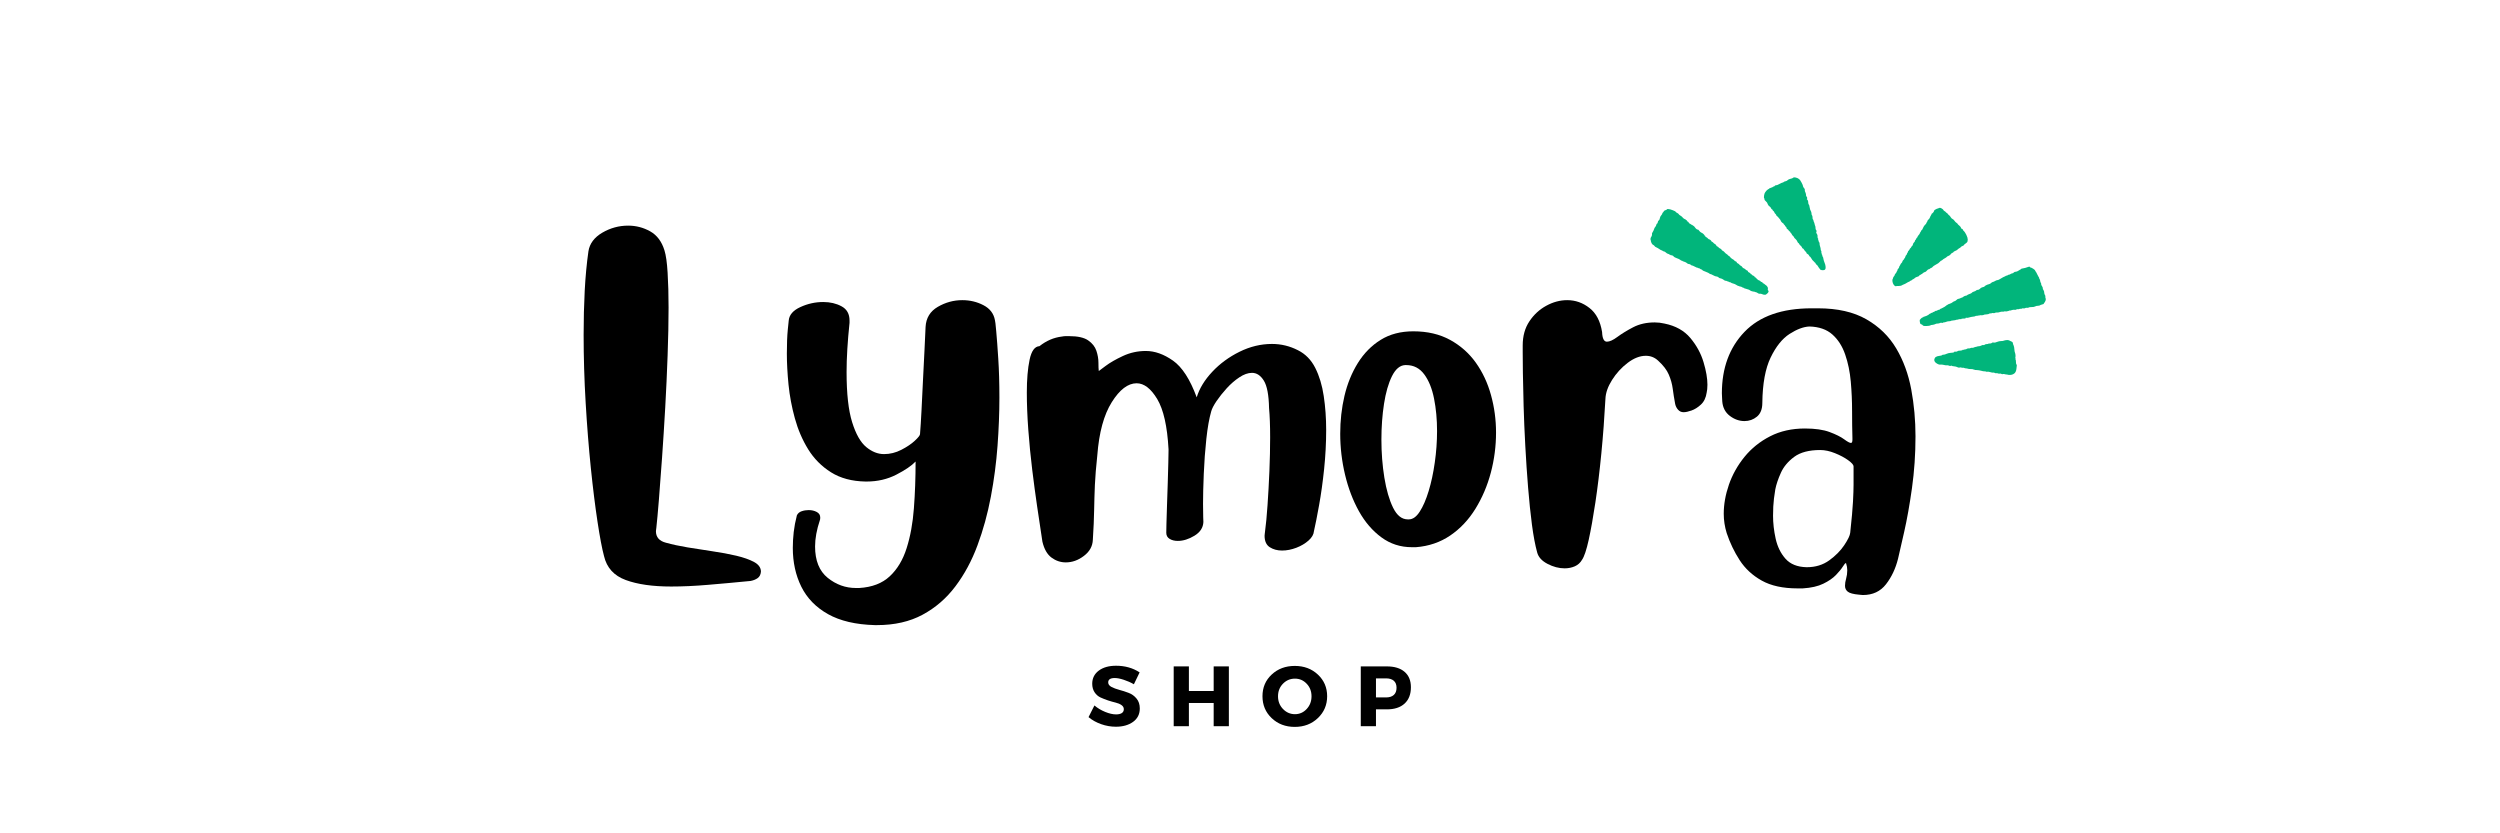
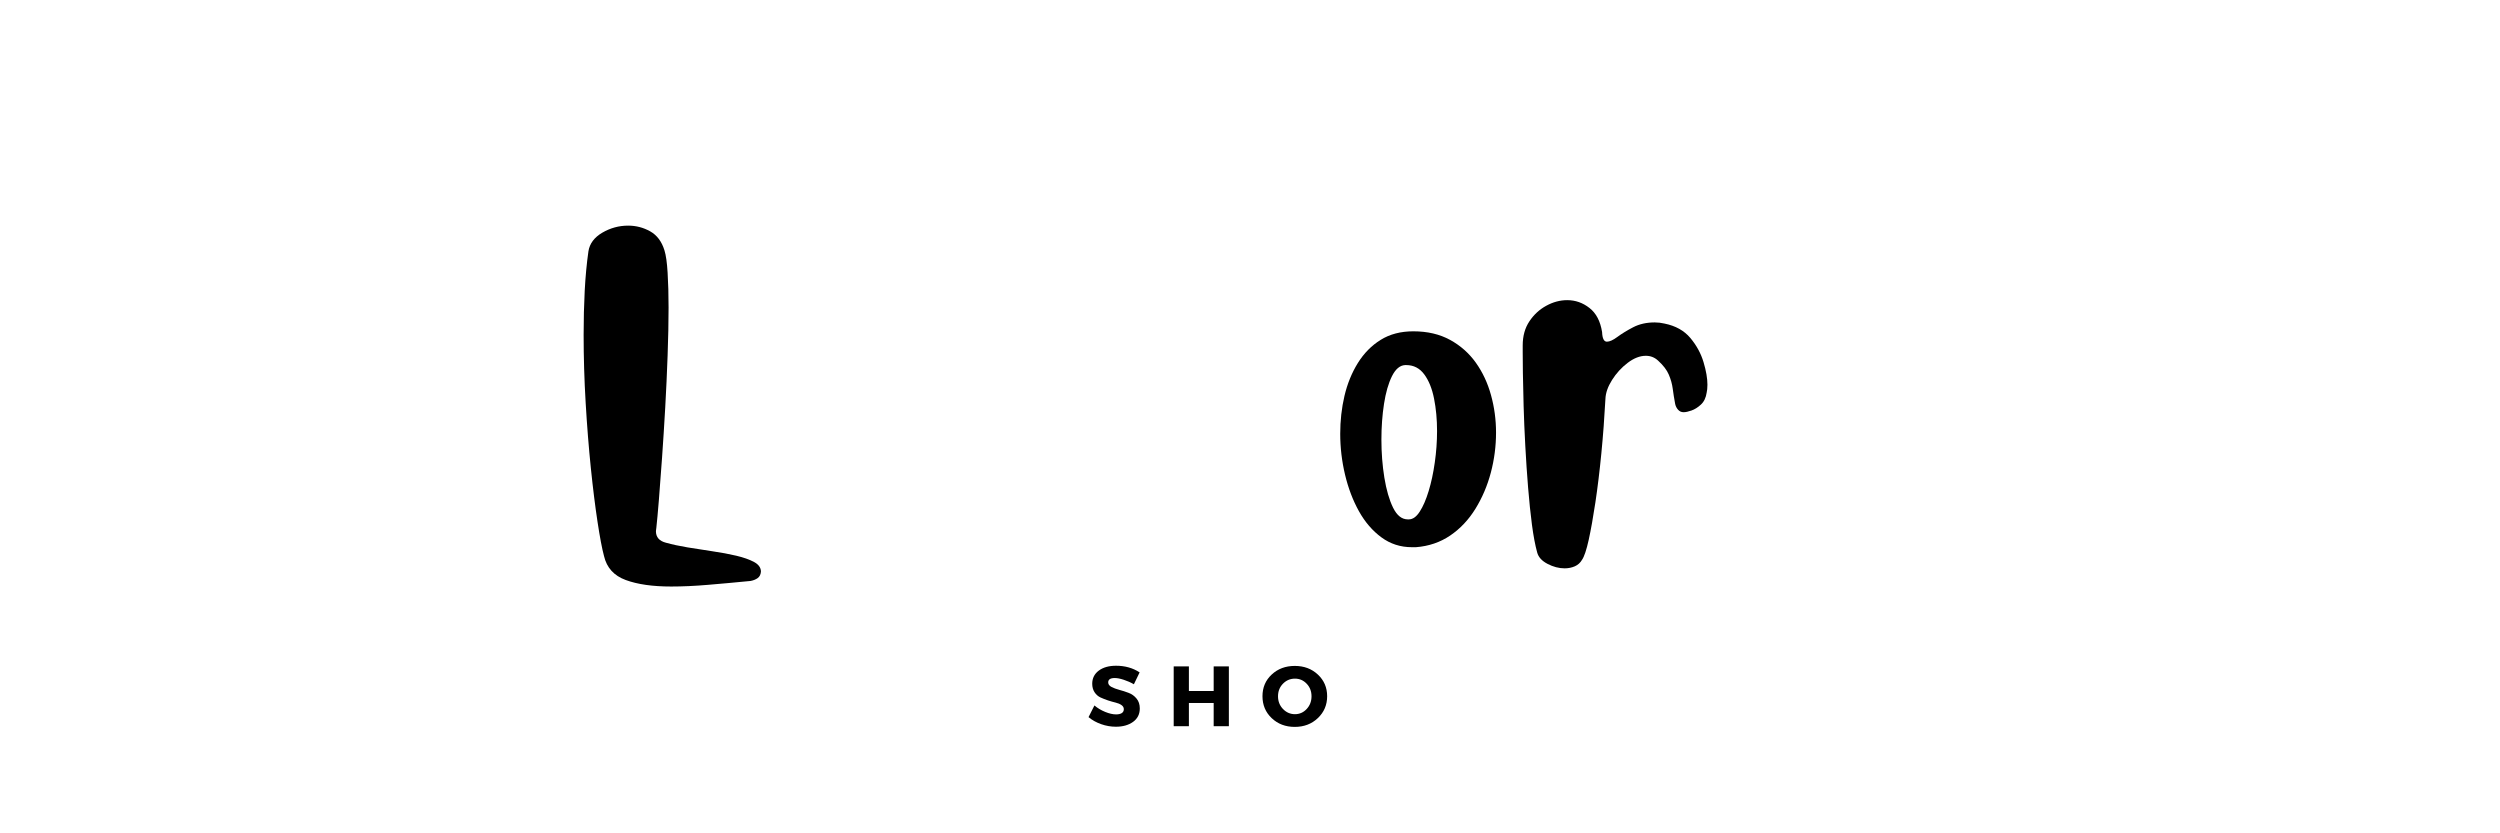
<svg xmlns="http://www.w3.org/2000/svg" version="1.0" preserveAspectRatio="xMidYMid meet" height="400" viewBox="0 0 900 300" zoomAndPan="magnify" width="1200">
  <defs>
    <g />
    <clipPath id="cd128f038b">
-       <path clip-rule="nonzero" d="M 594.148 63.805 L 736.648 63.805 L 736.648 135 L 594.148 135 Z M 594.148 63.805" />
-     </clipPath>
+       </clipPath>
  </defs>
  <g fill-opacity="1" fill="#000000">
    <g transform="translate(206.497, 171.086)">
      <g>
        <path d="M 32.719 -80.922 C 33.25 -79.234 33.625 -76.562 33.844 -72.906 C 34.07 -69.258 34.188 -65.078 34.188 -60.359 C 34.188 -55.109 34.07 -49.363 33.844 -43.125 C 33.625 -36.895 33.336 -30.641 32.984 -24.359 C 32.629 -18.086 32.25 -12.082 31.844 -6.344 C 31.445 -0.602 31.066 4.469 30.703 8.875 C 30.348 13.281 30.039 16.645 29.781 18.969 C 29.781 19.145 29.754 19.344 29.703 19.562 C 29.66 19.781 29.641 19.977 29.641 20.156 C 29.641 22.301 30.844 23.68 33.25 24.297 C 35.477 24.922 38.062 25.477 41 25.969 C 43.938 26.457 46.938 26.926 50 27.375 C 53.07 27.82 55.922 28.352 58.547 28.969 C 61.18 29.594 63.32 30.348 64.969 31.234 C 66.613 32.129 67.438 33.289 67.438 34.719 C 67.344 35.789 66.938 36.57 66.219 37.062 C 65.508 37.551 64.664 37.883 63.688 38.062 C 58.258 38.594 53.164 39.055 48.406 39.453 C 43.645 39.859 39.219 40.062 35.125 40.062 C 28.445 40.062 22.992 39.281 18.766 37.719 C 14.535 36.164 11.93 33.297 10.953 29.109 C 10.234 26.441 9.453 22.32 8.609 16.75 C 7.766 11.188 6.961 4.734 6.203 -2.609 C 5.453 -9.953 4.832 -17.758 4.344 -26.031 C 3.852 -34.312 3.609 -42.504 3.609 -50.609 C 3.609 -56.035 3.738 -61.305 4 -66.422 C 4.27 -71.547 4.719 -76.289 5.344 -80.656 C 5.789 -83.414 7.457 -85.641 10.344 -87.328 C 13.238 -89.016 16.332 -89.859 19.625 -89.859 C 22.477 -89.859 25.129 -89.172 27.578 -87.797 C 30.023 -86.422 31.738 -84.129 32.719 -80.922 Z M 32.719 -80.922" />
      </g>
    </g>
  </g>
  <g fill-opacity="1" fill="#000000">
    <g transform="translate(281.536, 171.086)">
      <g>
-         <path d="M 51.672 -53.406 C 51.848 -56.613 53.316 -59.02 56.078 -60.625 C 58.836 -62.227 61.773 -63.031 64.891 -63.031 C 67.648 -63.031 70.188 -62.426 72.5 -61.219 C 74.82 -60.02 76.203 -58.219 76.641 -55.812 C 76.734 -55.633 76.891 -54.301 77.109 -51.812 C 77.336 -49.32 77.582 -46.023 77.844 -41.922 C 78.113 -37.828 78.25 -33.156 78.25 -27.906 C 78.25 -22.477 78.023 -16.711 77.578 -10.609 C 77.129 -4.516 76.328 1.598 75.172 7.734 C 74.016 13.879 72.41 19.711 70.359 25.234 C 68.316 30.754 65.672 35.672 62.422 39.984 C 59.172 44.305 55.234 47.711 50.609 50.203 C 45.984 52.703 40.508 53.953 34.188 53.953 L 33.391 53.953 C 26.523 53.766 20.91 52.445 16.547 50 C 12.191 47.551 8.988 44.258 6.938 40.125 C 4.895 35.988 3.875 31.336 3.875 26.172 C 3.875 24.305 3.984 22.395 4.203 20.438 C 4.43 18.477 4.812 16.473 5.344 14.422 C 5.695 13.711 6.273 13.223 7.078 12.953 C 7.879 12.68 8.723 12.547 9.609 12.547 C 10.68 12.547 11.641 12.77 12.484 13.219 C 13.328 13.664 13.75 14.332 13.75 15.219 C 13.75 15.664 13.707 15.977 13.625 16.156 C 12.469 19.625 11.891 22.785 11.891 25.641 C 11.891 30.711 13.398 34.473 16.422 36.922 C 19.453 39.367 22.836 40.594 26.578 40.594 L 27.781 40.594 C 32.406 40.32 36.07 38.914 38.781 36.375 C 41.5 33.844 43.523 30.461 44.859 26.234 C 46.203 22.004 47.07 17.219 47.469 11.875 C 47.875 6.539 48.078 0.938 48.078 -4.938 C 46.648 -3.426 44.332 -1.848 41.125 -0.203 C 37.926 1.441 34.363 2.266 30.438 2.266 L 30.047 2.266 C 25.148 2.18 21.008 1.07 17.625 -1.062 C 14.238 -3.195 11.5 -5.957 9.406 -9.344 C 7.32 -12.727 5.723 -16.445 4.609 -20.5 C 3.492 -24.551 2.734 -28.598 2.328 -32.641 C 1.93 -36.691 1.734 -40.41 1.734 -43.797 C 1.734 -47.266 1.844 -50.113 2.062 -52.344 C 2.289 -54.57 2.406 -55.688 2.406 -55.688 C 2.582 -57.727 3.984 -59.348 6.609 -60.547 C 9.234 -61.754 11.973 -62.359 14.828 -62.359 C 17.316 -62.359 19.516 -61.844 21.422 -60.812 C 23.336 -59.789 24.297 -58.082 24.297 -55.688 L 24.297 -54.875 C 23.941 -51.5 23.676 -48.344 23.5 -45.406 C 23.32 -42.469 23.234 -39.707 23.234 -37.125 C 23.234 -29.375 23.898 -23.363 25.234 -19.094 C 26.566 -14.82 28.258 -11.836 30.312 -10.141 C 32.363 -8.453 34.5 -7.609 36.719 -7.609 C 38.852 -7.609 40.922 -8.117 42.922 -9.141 C 44.93 -10.172 46.555 -11.266 47.797 -12.422 C 49.047 -13.578 49.672 -14.379 49.672 -14.828 C 49.848 -16.961 50.023 -19.766 50.203 -23.234 C 50.379 -26.703 50.555 -30.328 50.734 -34.109 C 50.922 -37.898 51.102 -41.531 51.281 -45 C 51.457 -48.469 51.586 -51.27 51.672 -53.406 Z M 51.672 -53.406" />
-       </g>
+         </g>
    </g>
  </g>
  <g fill-opacity="1" fill="#000000">
    <g transform="translate(366.188, 171.086)">
      <g>
-         <path d="M 106.828 20.156 C 106.734 21.32 106.086 22.438 104.891 23.5 C 103.691 24.57 102.223 25.441 100.484 26.109 C 98.742 26.773 97.031 27.109 95.344 27.109 C 93.645 27.109 92.172 26.707 90.922 25.906 C 89.68 25.102 89.062 23.723 89.062 21.766 C 89.062 21.586 89.082 21.363 89.125 21.094 C 89.176 20.832 89.203 20.613 89.203 20.438 C 89.555 17.852 89.863 14.625 90.125 10.75 C 90.395 6.875 90.617 2.801 90.797 -1.469 C 90.973 -5.738 91.062 -9.789 91.062 -13.625 C 91.062 -17.895 90.93 -21.41 90.672 -24.172 C 90.578 -28.891 89.953 -32.18 88.797 -34.047 C 87.641 -35.922 86.219 -36.859 84.531 -36.859 C 83.102 -36.859 81.586 -36.32 79.984 -35.25 C 78.379 -34.188 76.863 -32.875 75.438 -31.312 C 74.02 -29.75 72.797 -28.211 71.766 -26.703 C 70.742 -25.191 70.102 -23.945 69.844 -22.969 C 69.125 -20.477 68.539 -17.18 68.094 -13.078 C 67.656 -8.984 67.348 -4.801 67.172 -0.531 C 67.078 1.688 67.008 3.688 66.969 5.469 C 66.926 7.25 66.906 8.852 66.906 10.281 C 66.906 12.414 66.926 14.039 66.969 15.156 C 67.008 16.27 67.031 16.828 67.031 16.828 C 66.945 18.867 65.879 20.516 63.828 21.766 C 61.773 23.016 59.77 23.641 57.812 23.641 C 56.656 23.641 55.676 23.395 54.875 22.906 C 54.07 22.414 53.672 21.68 53.672 20.703 C 53.672 20.336 53.691 19.242 53.734 17.422 C 53.785 15.598 53.852 13.375 53.938 10.75 C 54.031 8.125 54.117 5.453 54.203 2.734 C 54.297 0.023 54.363 -2.375 54.406 -4.469 C 54.457 -6.562 54.484 -8.008 54.484 -8.812 L 54.484 -9.344 C 54.035 -17.625 52.676 -23.656 50.406 -27.438 C 48.133 -31.219 45.664 -33.109 43 -33.109 C 39.883 -33.109 36.898 -30.836 34.047 -26.297 C 31.203 -21.766 29.469 -15.398 28.844 -7.203 C 28.395 -3.023 28.102 0.551 27.969 3.531 C 27.844 6.52 27.754 9.504 27.703 12.484 C 27.66 15.461 27.504 19.047 27.234 23.234 C 27.148 25.547 26.082 27.477 24.031 29.031 C 21.988 30.594 19.812 31.375 17.5 31.375 C 15.625 31.375 13.906 30.797 12.344 29.641 C 10.789 28.484 9.703 26.57 9.078 23.906 C 9.078 23.906 8.898 22.723 8.547 20.359 C 8.191 18.004 7.723 14.867 7.141 10.953 C 6.566 7.035 5.988 2.719 5.406 -2 C 4.832 -6.719 4.363 -11.504 4 -16.359 C 3.645 -21.211 3.469 -25.688 3.469 -29.781 C 3.469 -34.5 3.801 -38.438 4.469 -41.594 C 5.133 -44.75 6.316 -46.375 8.016 -46.469 C 9.254 -47.445 10.539 -48.223 11.875 -48.797 C 13.219 -49.379 14.645 -49.758 16.156 -49.938 C 16.602 -50.031 17.047 -50.078 17.484 -50.078 C 17.93 -50.078 18.332 -50.078 18.688 -50.078 C 21.812 -50.078 24.109 -49.562 25.578 -48.531 C 27.047 -47.508 28.023 -46.266 28.516 -44.797 C 29.004 -43.328 29.25 -41.898 29.25 -40.516 C 29.25 -39.141 29.289 -38.141 29.375 -37.516 C 29.375 -37.516 30.176 -38.113 31.781 -39.312 C 33.383 -40.52 35.473 -41.723 38.047 -42.922 C 40.629 -44.129 43.391 -44.734 46.328 -44.734 C 49.535 -44.734 52.785 -43.578 56.078 -41.266 C 59.379 -38.953 62.227 -34.547 64.625 -28.047 C 65.602 -31.242 67.473 -34.312 70.234 -37.25 C 72.992 -40.188 76.266 -42.586 80.047 -44.453 C 83.836 -46.328 87.734 -47.266 91.734 -47.266 C 95.023 -47.266 98.141 -46.508 101.078 -45 C 103.754 -43.664 105.828 -41.551 107.297 -38.656 C 108.766 -35.758 109.785 -32.375 110.359 -28.5 C 110.941 -24.633 111.234 -20.566 111.234 -16.297 C 111.234 -11.66 110.988 -6.984 110.5 -2.266 C 110.008 2.453 109.406 6.789 108.688 10.75 C 107.977 14.707 107.359 17.844 106.828 20.156 Z M 106.828 20.156" />
-       </g>
+         </g>
    </g>
  </g>
  <g fill-opacity="1" fill="#000000">
    <g transform="translate(480.214, 171.086)">
      <g>
        <path d="M 28.578 -51.812 C 33.648 -51.812 38.055 -50.785 41.797 -48.734 C 45.535 -46.691 48.629 -43.957 51.078 -40.531 C 53.523 -37.102 55.348 -33.207 56.547 -28.844 C 57.754 -24.477 58.359 -19.984 58.359 -15.359 C 58.359 -10.461 57.734 -5.656 56.484 -0.938 C 55.234 3.781 53.383 8.117 50.938 12.078 C 48.488 16.047 45.461 19.254 41.859 21.703 C 38.254 24.148 34.141 25.551 29.516 25.906 L 28.047 25.906 C 23.953 25.906 20.301 24.723 17.094 22.359 C 13.883 20.004 11.188 16.867 9 12.953 C 6.82 9.035 5.156 4.648 4 -0.203 C 2.844 -5.055 2.266 -9.973 2.266 -14.953 C 2.266 -19.672 2.773 -24.211 3.797 -28.578 C 4.828 -32.941 6.43 -36.879 8.609 -40.391 C 10.797 -43.91 13.535 -46.691 16.828 -48.734 C 20.117 -50.785 24.035 -51.812 28.578 -51.812 Z M 26.969 15.891 C 28.395 15.891 29.707 14.953 30.906 13.078 C 32.113 11.211 33.18 8.742 34.109 5.672 C 35.047 2.598 35.781 -0.828 36.312 -4.609 C 36.852 -8.391 37.125 -12.148 37.125 -15.891 C 37.125 -20.078 36.766 -23.973 36.047 -27.578 C 35.336 -31.18 34.16 -34.094 32.516 -36.312 C 30.867 -38.539 28.707 -39.656 26.031 -39.656 L 25.641 -39.656 C 23.766 -39.57 22.18 -38.238 20.891 -35.656 C 19.609 -33.07 18.656 -29.754 18.031 -25.703 C 17.406 -21.648 17.094 -17.352 17.094 -12.812 C 17.094 -8.094 17.445 -3.531 18.156 0.875 C 18.875 5.281 19.922 8.883 21.297 11.688 C 22.68 14.488 24.441 15.891 26.578 15.891 Z M 26.969 15.891" />
      </g>
    </g>
  </g>
  <g fill-opacity="1" fill="#000000">
    <g transform="translate(543.502, 171.086)">
      <g>
        <path d="M 62.5 -22.703 C 61.781 -22.703 61.156 -22.988 60.625 -23.562 C 60.094 -24.145 59.738 -24.836 59.562 -25.641 C 59.195 -27.598 58.906 -29.422 58.688 -31.109 C 58.469 -32.805 58 -34.5 57.281 -36.188 C 56.57 -37.875 55.281 -39.566 53.406 -41.266 C 52.164 -42.422 50.695 -43 49 -43 C 46.863 -43 44.68 -42.148 42.453 -40.453 C 40.234 -38.766 38.363 -36.719 36.844 -34.312 C 35.332 -31.914 34.535 -29.645 34.453 -27.5 C 34.098 -20.832 33.609 -14.289 32.984 -7.875 C 32.359 -1.469 31.645 4.406 30.844 9.75 C 30.039 15.094 29.238 19.586 28.438 23.234 C 27.633 26.879 26.832 29.281 26.031 30.438 C 25.414 31.508 24.551 32.289 23.438 32.781 C 22.32 33.27 21.098 33.516 19.766 33.516 C 17.711 33.516 15.66 32.977 13.609 31.906 C 11.566 30.844 10.32 29.469 9.875 27.781 C 9.164 25.195 8.539 21.879 8 17.828 C 7.469 13.773 7.004 9.301 6.609 4.406 C 6.211 -0.488 5.879 -5.453 5.609 -10.484 C 5.336 -15.516 5.133 -20.32 5 -24.906 C 4.875 -29.488 4.785 -33.492 4.734 -36.922 C 4.691 -40.348 4.672 -42.816 4.672 -44.328 L 4.672 -46.734 C 4.672 -50.117 5.473 -53.008 7.078 -55.406 C 8.68 -57.812 10.707 -59.68 13.156 -61.016 C 15.602 -62.359 18.117 -63.031 20.703 -63.031 C 23.641 -63.031 26.305 -62.094 28.703 -60.219 C 31.109 -58.352 32.625 -55.461 33.25 -51.547 C 33.344 -49.234 33.922 -48.078 34.984 -48.078 C 35.961 -48.078 37.227 -48.656 38.781 -49.812 C 40.344 -50.969 42.234 -52.125 44.453 -53.281 C 46.68 -54.438 49.266 -55.016 52.203 -55.016 C 53.367 -55.016 54.531 -54.879 55.688 -54.609 C 59.688 -53.805 62.801 -52.07 65.031 -49.406 C 67.258 -46.738 68.836 -43.844 69.766 -40.719 C 70.703 -37.602 71.172 -34.891 71.172 -32.578 C 71.172 -31.953 71.145 -31.414 71.094 -30.969 C 71.051 -30.531 70.988 -30.133 70.906 -29.781 C 70.633 -27.906 69.941 -26.457 68.828 -25.438 C 67.723 -24.414 66.586 -23.703 65.422 -23.297 C 64.266 -22.898 63.379 -22.703 62.766 -22.703 Z M 62.5 -22.703" />
      </g>
    </g>
  </g>
  <g fill-opacity="1" fill="#000000">
    <g transform="translate(616.672, 171.086)">
      <g>
-         <path d="M 52.609 43 C 50.566 42.82 49.207 42.461 48.531 41.922 C 47.863 41.391 47.531 40.68 47.531 39.797 C 47.531 38.992 47.664 38.125 47.938 37.188 C 48.207 36.25 48.344 35.25 48.344 34.188 C 48.344 33.383 48.207 32.582 47.938 31.781 C 47.938 31.688 47.91 31.641 47.859 31.641 C 47.816 31.641 47.797 31.641 47.797 31.641 C 47.617 31.641 47.266 32.062 46.734 32.906 C 46.203 33.758 45.379 34.766 44.266 35.922 C 43.148 37.078 41.633 38.117 39.719 39.047 C 37.812 39.984 35.344 40.547 32.312 40.734 L 30.438 40.734 C 25.188 40.734 20.891 39.797 17.547 37.922 C 14.211 36.055 11.566 33.609 9.609 30.578 C 7.648 27.547 6.094 24.297 4.938 20.828 C 4.227 18.516 3.875 16.203 3.875 13.891 C 3.875 10.504 4.492 7.008 5.734 3.406 C 6.984 -0.195 8.852 -3.535 11.344 -6.609 C 13.844 -9.68 16.914 -12.148 20.562 -14.016 C 24.207 -15.891 28.391 -16.828 33.109 -16.828 C 36.766 -16.828 39.727 -16.398 42 -15.547 C 44.27 -14.703 46.004 -13.836 47.203 -12.953 C 48.398 -12.066 49.223 -11.625 49.672 -11.625 C 50.023 -11.625 50.203 -12.02 50.203 -12.812 L 50.203 -13.359 C 50.117 -16.297 50.078 -19.539 50.078 -23.094 C 50.078 -26.656 49.922 -30.191 49.609 -33.703 C 49.297 -37.223 48.625 -40.473 47.594 -43.453 C 46.57 -46.441 45.035 -48.848 42.984 -50.672 C 40.941 -52.492 38.188 -53.453 34.719 -53.547 C 32.582 -53.453 30.203 -52.562 27.578 -50.875 C 24.953 -49.188 22.68 -46.359 20.766 -42.391 C 18.848 -38.43 17.848 -32.977 17.766 -26.031 C 17.766 -23.812 17.117 -22.164 15.828 -21.094 C 14.535 -20.031 13.039 -19.5 11.344 -19.5 C 9.477 -19.5 7.723 -20.117 6.078 -21.359 C 4.43 -22.609 3.52 -24.348 3.344 -26.578 C 3.344 -27.016 3.316 -27.5 3.266 -28.031 C 3.223 -28.57 3.203 -29.066 3.203 -29.516 C 3.203 -38.586 5.914 -45.953 11.344 -51.609 C 16.781 -57.266 24.836 -60.094 35.516 -60.094 L 37.797 -60.094 C 44.828 -60.094 50.633 -58.773 55.219 -56.141 C 59.801 -53.516 63.383 -50.02 65.969 -45.656 C 68.551 -41.301 70.352 -36.383 71.375 -30.906 C 72.395 -25.438 72.906 -19.805 72.906 -14.016 C 72.906 -7.609 72.484 -1.398 71.641 4.609 C 70.797 10.617 69.859 15.891 68.828 20.422 C 67.805 24.961 67.07 28.172 66.625 30.047 C 65.738 33.609 64.289 36.676 62.281 39.25 C 60.281 41.832 57.504 43.125 53.953 43.125 C 53.766 43.125 53.535 43.102 53.266 43.062 C 53.004 43.02 52.785 43 52.609 43 Z M 33.656 33.109 L 33.781 33.109 C 36.895 33.109 39.586 32.285 41.859 30.641 C 44.129 28.992 45.93 27.172 47.266 25.172 C 48.598 23.172 49.312 21.68 49.406 20.703 C 49.938 15.805 50.27 12.066 50.406 9.484 C 50.539 6.898 50.609 4.895 50.609 3.469 L 50.609 -3.203 C 50.609 -3.734 49.961 -4.469 48.672 -5.406 C 47.379 -6.344 45.797 -7.188 43.922 -7.938 C 42.055 -8.695 40.281 -9.078 38.594 -9.078 C 34.582 -9.078 31.461 -8.254 29.234 -6.609 C 27.016 -4.961 25.414 -3.047 24.438 -0.859 C 23.457 1.316 22.789 3.297 22.438 5.078 C 22.344 5.516 22.18 6.625 21.953 8.406 C 21.734 10.188 21.625 12.238 21.625 14.562 C 21.625 17.227 21.938 19.984 22.562 22.828 C 23.188 25.68 24.363 28.086 26.094 30.047 C 27.832 32.004 30.352 33.023 33.656 33.109 Z M 33.656 33.109" />
-       </g>
+         </g>
    </g>
  </g>
  <g clip-path="url(#cd128f038b)">
    <path fill-rule="nonzero" fill-opacity="1" d="M 645.844 63.859 C 645.688 63.859 645.535 63.961 645.43 64.062 C 645.328 64.168 645.02 64.27 644.555 64.375 C 644.09 64.477 643.777 64.633 643.57 64.84 C 643.367 65.047 643.105 65.199 642.797 65.25 C 642.488 65.305 642.281 65.406 642.23 65.457 C 642.176 65.562 642.023 65.613 641.766 65.715 C 641.508 65.77 641.094 65.922 640.578 66.234 C 640.059 66.543 639.648 66.699 639.387 66.699 C 639.129 66.699 638.977 66.75 638.922 66.906 C 638.871 67.059 638.719 67.109 638.562 67.109 C 638.406 67.164 638.305 67.215 638.254 67.266 C 638.199 67.371 638.047 67.422 637.734 67.523 C 637.426 67.629 637.168 67.73 637.066 67.781 C 636.91 67.836 636.805 67.938 636.805 67.988 C 636.805 68.039 636.754 68.094 636.602 68.094 C 636.445 68.094 636.395 68.195 636.395 68.246 C 636.34 68.352 636.289 68.352 636.238 68.352 C 636.188 68.352 635.98 68.559 635.617 69.023 C 635.258 69.488 635.102 69.953 635.051 70.469 C 635 70.984 635 71.293 635.102 71.348 C 635.207 71.449 635.207 71.551 635.207 71.758 C 635.207 71.965 635.359 72.172 635.672 72.43 C 635.98 72.688 636.238 73 636.34 73.41 C 636.496 73.824 636.703 74.082 637.012 74.289 C 637.324 74.496 637.477 74.703 637.582 74.961 C 637.684 75.219 637.789 75.324 637.941 75.375 C 638.098 75.426 638.148 75.531 638.148 75.633 C 638.199 75.789 638.254 75.891 638.406 75.941 C 638.562 75.996 638.664 76.199 638.77 76.461 C 638.871 76.719 639.027 76.926 639.184 77.027 C 639.336 77.184 639.441 77.285 639.441 77.441 C 639.441 77.594 639.594 77.699 639.75 77.801 C 639.906 77.906 640.059 78.059 640.164 78.215 C 640.266 78.371 640.422 78.578 640.629 78.781 C 640.836 78.988 640.988 79.195 641.043 79.402 C 641.094 79.609 641.246 79.816 641.453 80.023 C 641.66 80.23 641.816 80.332 641.918 80.383 C 642.023 80.438 642.074 80.488 642.125 80.641 C 642.176 80.797 642.23 80.848 642.332 80.902 C 642.438 80.953 642.539 81.105 642.641 81.312 C 642.746 81.52 642.848 81.625 642.953 81.676 C 643.055 81.727 643.105 81.832 643.16 82.09 C 643.211 82.348 643.312 82.449 643.469 82.5 C 643.625 82.555 643.777 82.707 643.883 82.914 C 644.035 83.121 644.141 83.277 644.297 83.328 C 644.449 83.379 644.5 83.484 644.5 83.586 C 644.5 83.688 644.656 83.844 644.812 84 C 644.965 84.152 645.07 84.258 645.07 84.414 C 645.07 84.516 645.227 84.672 645.484 84.93 C 645.742 85.188 645.895 85.344 645.895 85.496 C 645.895 85.602 646.051 85.754 646.359 86.012 C 646.672 86.273 646.879 86.582 647.031 86.941 C 647.188 87.305 647.344 87.512 647.445 87.512 C 647.547 87.512 647.652 87.668 647.703 87.82 C 647.754 87.977 647.961 88.234 648.219 88.441 C 648.477 88.648 648.633 88.855 648.684 89.008 C 648.738 89.164 648.789 89.266 648.891 89.371 C 648.996 89.473 649.047 89.473 649.098 89.473 C 649.148 89.473 649.305 89.629 649.562 90.043 C 649.82 90.453 649.977 90.609 650.078 90.609 C 650.184 90.609 650.234 90.715 650.285 90.973 C 650.391 91.18 650.441 91.332 650.543 91.332 C 650.598 91.332 650.75 91.438 650.957 91.59 C 651.113 91.746 651.266 91.953 651.32 92.109 C 651.371 92.262 651.473 92.367 651.578 92.367 C 651.68 92.418 651.836 92.625 652.094 93.039 C 652.352 93.504 652.559 93.762 652.715 93.863 C 652.867 93.969 652.973 94.121 653.125 94.277 C 653.23 94.434 653.332 94.535 653.383 94.535 C 653.488 94.535 653.539 94.637 653.645 94.898 C 653.746 95.102 653.848 95.258 654.004 95.309 C 654.16 95.363 654.312 95.621 654.574 96.031 C 654.832 96.445 654.984 96.703 655.039 96.703 C 655.09 96.703 655.191 96.809 655.242 96.961 C 655.297 97.016 655.297 97.117 655.348 97.168 C 655.398 97.168 655.398 97.117 655.449 97.117 C 655.504 97.066 655.555 97.117 655.605 97.168 C 655.656 97.219 655.863 97.273 656.172 97.273 C 656.484 97.273 656.742 97.219 656.844 97.168 C 656.949 97.117 657.051 96.961 657.156 96.809 C 657.207 96.652 657.258 96.344 657.207 95.93 C 657.156 95.465 657.051 95.051 656.844 94.586 C 656.637 94.121 656.535 93.656 656.434 93.242 C 656.379 92.832 656.328 92.574 656.227 92.52 C 656.172 92.469 656.07 92.262 656.02 91.953 C 655.969 91.645 655.914 91.539 655.863 91.539 C 655.812 91.539 655.812 91.539 655.762 91.539 C 655.762 91.488 655.812 91.438 655.812 91.383 C 655.863 91.281 655.812 91.23 655.762 91.18 C 655.707 91.125 655.656 90.973 655.707 90.766 C 655.707 90.559 655.707 90.352 655.605 90.25 C 655.504 90.145 655.449 89.988 655.449 89.73 C 655.449 89.527 655.398 89.164 655.242 88.75 C 655.09 88.336 655.039 87.977 655.039 87.719 C 655.039 87.562 655.039 87.461 655.039 87.305 C 654.984 87.305 654.984 87.305 654.934 87.305 C 654.883 87.305 654.777 87.098 654.676 86.684 C 654.52 86.273 654.469 86.012 654.52 85.961 C 654.52 85.91 654.574 85.859 654.574 85.859 C 654.574 85.859 654.52 85.859 654.52 85.859 C 654.469 85.859 654.418 85.809 654.367 85.652 C 654.312 85.496 654.312 85.289 654.312 85.031 C 654.367 84.773 654.262 84.516 654.109 84.258 C 653.953 84.051 653.848 83.844 653.848 83.742 C 653.848 83.586 653.848 83.535 653.902 83.484 C 653.953 83.43 653.953 83.328 653.953 83.121 C 653.902 82.965 653.848 82.812 653.746 82.707 C 653.645 82.656 653.59 82.449 653.59 82.09 C 653.59 81.727 653.539 81.469 653.438 81.262 C 653.332 81.055 653.281 80.848 653.281 80.695 C 653.281 80.59 653.281 80.488 653.281 80.438 C 653.281 80.438 653.23 80.438 653.18 80.438 C 653.18 80.438 653.125 80.438 653.125 80.438 C 653.125 80.383 653.125 80.281 653.125 80.23 C 653.125 80.074 653.074 79.973 653.023 79.918 C 652.973 79.816 652.867 79.66 652.867 79.453 C 652.816 79.195 652.766 79.043 652.66 78.988 C 652.559 78.887 652.508 78.68 652.508 78.371 C 652.508 78.215 652.508 78.008 652.508 77.852 C 652.508 77.852 652.453 77.852 652.402 77.852 C 652.402 77.852 652.352 77.852 652.352 77.852 C 652.352 77.801 652.352 77.801 652.402 77.75 C 652.453 77.648 652.402 77.594 652.301 77.492 C 652.195 77.387 652.145 77.184 652.145 76.82 C 652.094 76.461 652.043 76.148 651.887 75.941 C 651.73 75.734 651.578 75.324 651.473 74.652 C 651.371 73.98 651.266 73.672 651.215 73.672 C 651.164 73.672 651.113 73.617 651.062 73.465 C 651.008 73.309 650.957 73.102 650.957 72.844 C 650.957 72.535 650.906 72.328 650.801 72.121 C 650.699 71.914 650.598 71.812 650.543 71.812 C 650.543 71.812 650.492 71.812 650.441 71.812 C 650.492 71.707 650.543 71.656 650.543 71.605 C 650.598 71.449 650.598 71.242 650.543 71.035 C 650.441 70.828 650.391 70.727 650.285 70.676 C 650.184 70.676 650.184 70.52 650.184 70.211 C 650.184 69.898 650.078 69.641 649.977 69.332 C 649.82 69.023 649.719 68.766 649.719 68.453 C 649.719 68.301 649.719 68.145 649.719 67.988 C 649.719 67.988 649.668 67.988 649.613 67.988 C 649.613 67.988 649.562 67.988 649.562 67.988 C 649.562 67.938 649.562 67.887 649.562 67.887 C 649.562 67.781 649.512 67.68 649.355 67.574 C 649.203 67.473 649.148 67.266 649.098 67.059 C 649.098 66.801 648.891 66.387 648.582 65.77 C 648.273 65.148 647.961 64.684 647.602 64.426 C 647.238 64.168 646.93 64.012 646.617 63.961 C 646.207 63.859 646 63.805 645.844 63.859 Z M 697.129 75.219 C 696.562 75.477 696.301 75.684 696.25 75.941 C 696.199 76.148 696.098 76.406 695.836 76.613 C 695.633 76.82 695.477 76.977 695.426 76.977 C 695.371 76.977 695.371 76.977 695.32 76.977 C 695.32 77.027 695.32 77.078 695.371 77.078 C 695.426 77.129 695.371 77.234 695.27 77.285 C 695.168 77.336 695.113 77.441 695.168 77.492 C 695.168 77.543 695.168 77.594 695.062 77.648 C 695.012 77.699 694.906 77.906 694.805 78.215 C 694.703 78.523 694.496 78.836 694.238 79.043 C 693.977 79.301 693.824 79.508 693.824 79.66 C 693.824 79.816 693.773 79.918 693.719 79.918 C 693.668 79.918 693.617 80.023 693.512 80.281 C 693.461 80.539 693.254 80.746 692.996 80.953 C 692.738 81.211 692.531 81.52 692.324 81.984 C 692.172 82.449 691.965 82.762 691.809 82.863 C 691.652 82.965 691.551 83.07 691.551 83.172 C 691.551 83.277 691.5 83.43 691.344 83.586 C 691.188 83.742 691.137 83.895 691.137 84 C 691.137 84.102 690.984 84.309 690.723 84.617 C 690.465 84.93 690.312 85.082 690.312 85.238 C 690.312 85.395 690.262 85.445 690.156 85.496 C 690.055 85.547 689.949 85.703 689.797 86.012 C 689.641 86.324 689.59 86.477 689.484 86.477 C 689.383 86.531 689.383 86.582 689.383 86.738 C 689.383 86.891 689.277 87.047 689.07 87.254 C 688.867 87.406 688.711 87.668 688.66 87.977 C 688.605 88.285 688.504 88.441 688.402 88.492 C 688.297 88.543 688.195 88.699 688.039 88.957 C 687.883 89.215 687.832 89.371 687.73 89.371 C 687.625 89.371 687.574 89.473 687.523 89.629 C 687.473 89.785 687.316 90.043 687.109 90.25 C 686.902 90.453 686.801 90.609 686.852 90.66 C 686.902 90.715 686.852 90.816 686.746 90.918 C 686.645 91.023 686.543 91.18 686.488 91.438 C 686.438 91.645 686.336 91.797 686.23 91.848 C 686.129 91.902 686.023 92.109 685.922 92.418 C 685.816 92.727 685.766 92.883 685.715 92.883 C 685.664 92.883 685.613 92.934 685.559 93.09 C 685.508 93.242 685.406 93.449 685.148 93.656 C 684.941 93.863 684.836 94.07 684.836 94.227 C 684.836 94.379 684.734 94.484 684.527 94.691 C 684.32 94.898 684.219 95.051 684.164 95.207 C 684.113 95.363 684.062 95.465 683.961 95.621 C 683.805 95.723 683.754 95.879 683.699 96.137 C 683.648 96.344 683.547 96.602 683.34 96.754 C 683.133 96.961 683.082 97.117 683.082 97.219 C 683.082 97.273 683.082 97.375 683.082 97.426 C 683.082 97.426 683.031 97.426 683.031 97.426 C 682.977 97.426 682.926 97.531 682.824 97.789 C 682.77 97.996 682.617 98.254 682.41 98.461 C 682.203 98.668 682.102 98.926 682.047 99.078 C 681.996 99.285 681.996 99.34 681.945 99.34 C 681.895 99.34 681.789 99.492 681.637 99.75 C 681.48 100.008 681.43 100.164 681.43 100.32 C 681.48 100.422 681.43 100.473 681.324 100.527 C 681.273 100.527 681.223 100.785 681.273 101.25 C 681.324 101.715 681.48 102.129 681.688 102.438 C 681.945 102.746 682.102 102.953 682.254 103.004 C 682.41 103.055 682.512 103.055 682.668 103.004 C 682.824 102.953 683.133 102.953 683.598 102.953 C 684.062 102.953 684.422 102.852 684.629 102.746 C 684.836 102.594 685.094 102.488 685.352 102.387 C 685.664 102.281 685.973 102.129 686.387 101.867 C 686.801 101.609 687.059 101.457 687.16 101.457 C 687.266 101.457 687.367 101.402 687.523 101.25 C 687.676 101.094 687.832 101.043 687.988 100.992 C 688.141 100.938 688.246 100.887 688.246 100.836 C 688.246 100.785 688.402 100.68 688.711 100.527 C 689.02 100.371 689.227 100.215 689.383 100.062 C 689.535 99.906 689.797 99.75 690.207 99.648 C 690.621 99.543 690.879 99.391 690.93 99.234 C 690.984 99.078 691.137 98.977 691.344 98.926 C 691.551 98.875 691.602 98.82 691.602 98.77 C 691.602 98.719 691.602 98.719 691.602 98.719 C 691.652 98.719 691.707 98.719 691.707 98.719 C 691.758 98.719 691.965 98.613 692.223 98.355 C 692.48 98.098 692.738 97.996 692.945 97.945 C 693.203 97.891 693.461 97.738 693.719 97.375 C 694.031 97.066 694.184 96.91 694.289 96.961 C 694.391 97.016 694.547 96.91 694.805 96.703 C 695.062 96.496 695.219 96.395 695.371 96.395 C 695.477 96.395 695.578 96.289 695.734 96.086 C 695.891 95.879 696.25 95.621 696.922 95.258 C 697.594 94.949 698.059 94.586 698.316 94.277 C 698.574 93.969 698.781 93.812 698.883 93.812 C 698.988 93.812 699.145 93.707 699.297 93.555 C 699.453 93.398 699.711 93.191 700.125 92.984 C 700.539 92.777 700.797 92.574 700.848 92.469 C 700.898 92.367 701.105 92.262 701.469 92.109 C 701.828 91.953 702.086 91.797 702.242 91.539 C 702.398 91.281 702.602 91.125 702.863 91.023 C 703.121 90.918 703.273 90.816 703.273 90.715 C 703.273 90.609 703.531 90.508 703.945 90.301 C 704.359 90.145 704.617 89.988 704.773 89.785 C 704.926 89.629 705.133 89.473 705.34 89.371 C 705.547 89.266 705.754 89.113 705.91 88.957 C 706.062 88.75 706.219 88.648 706.527 88.543 C 706.84 88.441 706.992 88.336 707.043 88.184 C 707.098 88.027 707.305 87.871 707.613 87.668 C 707.922 87.461 708.129 87.254 708.234 87.098 C 708.285 86.941 708.387 86.684 708.387 86.219 C 708.387 85.809 708.234 85.238 707.871 84.516 C 707.508 83.793 707.199 83.379 707.043 83.223 C 706.84 83.07 706.684 82.914 706.633 82.707 C 706.578 82.5 706.477 82.398 706.375 82.398 C 706.27 82.398 706.168 82.348 706.113 82.297 C 706.012 82.191 705.961 82.09 705.91 81.883 C 705.855 81.727 705.648 81.469 705.34 81.211 C 704.98 80.953 704.824 80.746 704.773 80.641 C 704.719 80.539 704.617 80.383 704.359 80.23 C 704.102 80.074 703.844 79.816 703.637 79.508 C 703.43 79.195 703.172 78.938 702.914 78.836 C 702.656 78.73 702.398 78.473 702.242 78.164 C 702.086 77.852 701.879 77.648 701.672 77.492 C 701.469 77.336 701.363 77.234 701.262 77.078 C 701.156 76.922 701.055 76.77 700.848 76.664 C 700.641 76.562 700.484 76.406 700.434 76.305 C 700.383 76.199 700.227 76.098 700.02 75.996 C 699.812 75.891 699.66 75.734 699.609 75.582 C 699.555 75.426 699.348 75.27 699.039 75.066 C 698.73 74.859 698.473 74.805 698.316 74.805 C 698.059 74.91 697.695 75.012 697.129 75.219 Z M 600.035 75.426 C 600.035 75.477 599.879 75.582 599.52 75.684 C 599.156 75.789 599 75.941 598.949 76.098 C 598.898 76.254 598.797 76.355 598.641 76.512 C 598.484 76.613 598.434 76.719 598.434 76.871 C 598.434 77.027 598.277 77.234 598.02 77.543 C 597.762 77.852 597.605 78.164 597.555 78.523 C 597.504 78.887 597.402 79.145 597.141 79.352 C 596.938 79.559 596.832 79.711 596.832 79.867 C 596.832 79.918 596.832 80.023 596.832 80.074 C 596.781 80.074 596.781 80.074 596.73 80.074 C 596.73 80.074 596.676 80.074 596.676 80.074 C 596.73 80.125 596.73 80.125 596.73 80.176 C 596.781 80.23 596.781 80.281 596.832 80.281 C 596.73 80.332 596.625 80.383 596.574 80.438 C 596.418 80.539 596.316 80.695 596.266 80.953 C 596.211 81.211 596.109 81.469 595.902 81.676 C 595.695 81.883 595.543 82.191 595.438 82.555 C 595.336 82.914 595.18 83.227 594.973 83.535 C 594.766 83.844 594.664 84.051 594.715 84.207 C 594.766 84.359 594.715 84.617 594.664 84.824 C 594.559 85.031 594.508 85.238 594.406 85.344 C 594.301 85.445 594.25 85.602 594.199 85.859 C 594.148 86.117 594.148 86.273 594.199 86.273 C 594.25 86.273 594.301 86.426 594.301 86.738 C 594.352 86.996 594.457 87.305 594.613 87.613 C 594.816 87.926 594.973 88.133 595.18 88.184 C 595.387 88.285 595.543 88.391 595.645 88.598 C 595.801 88.801 596.008 88.957 596.316 89.062 C 596.625 89.215 596.938 89.371 597.297 89.629 C 597.66 89.887 597.918 90.043 598.125 90.094 C 598.332 90.145 598.484 90.25 598.535 90.301 C 598.59 90.402 598.797 90.453 599 90.508 C 599.262 90.559 599.465 90.66 599.727 90.918 C 599.984 91.18 600.242 91.332 600.5 91.383 C 600.758 91.438 600.914 91.539 600.965 91.59 C 601.016 91.645 601.117 91.746 601.273 91.746 C 601.43 91.797 601.48 91.797 601.48 91.848 C 601.48 91.902 601.48 91.902 601.48 91.953 C 601.531 91.953 601.582 91.902 601.582 91.902 C 601.637 91.848 601.789 91.902 601.996 91.953 C 602.203 92.004 602.359 92.16 602.566 92.367 C 602.719 92.574 603.082 92.727 603.598 92.934 C 604.113 93.09 604.477 93.297 604.734 93.449 C 604.992 93.605 605.148 93.707 605.148 93.762 C 605.148 93.812 605.148 93.812 605.148 93.812 C 605.199 93.812 605.301 93.812 605.355 93.812 C 605.508 93.812 605.562 93.863 605.613 93.914 C 605.664 93.969 605.871 94.121 606.336 94.227 C 606.801 94.379 607.109 94.535 607.316 94.742 C 607.523 94.949 607.73 95.051 607.988 95.051 C 608.246 95.051 608.453 95.156 608.66 95.309 C 608.812 95.516 608.969 95.566 609.125 95.566 C 609.277 95.566 609.59 95.723 610.105 95.98 C 610.621 96.238 610.934 96.395 611.035 96.395 C 611.137 96.344 611.242 96.395 611.398 96.496 C 611.551 96.602 611.656 96.652 611.809 96.652 C 611.863 96.652 611.965 96.652 612.016 96.652 C 612.016 96.703 612.016 96.703 612.016 96.754 C 612.016 96.809 612.121 96.859 612.379 96.961 C 612.637 97.016 612.793 97.117 612.895 97.273 C 612.996 97.426 613.41 97.582 614.082 97.84 C 614.754 98.098 615.168 98.305 615.375 98.461 C 615.527 98.668 615.684 98.719 615.785 98.668 C 615.84 98.668 616.199 98.77 616.715 99.078 C 617.234 99.391 617.699 99.543 618.008 99.543 C 618.316 99.598 618.523 99.699 618.68 99.855 C 618.832 100.062 619.039 100.164 619.402 100.215 C 619.762 100.27 620.074 100.422 620.434 100.68 C 620.746 100.938 621.004 101.094 621.262 101.094 C 621.469 101.094 621.676 101.145 621.727 101.199 C 621.777 101.301 621.879 101.301 621.984 101.301 C 622.035 101.301 622.086 101.301 622.141 101.301 C 622.141 101.352 622.141 101.352 622.141 101.352 C 622.141 101.352 622.141 101.402 622.141 101.457 C 622.191 101.457 622.242 101.402 622.242 101.402 C 622.344 101.402 622.398 101.402 622.5 101.508 C 622.551 101.559 622.656 101.609 622.809 101.609 C 622.965 101.609 623.07 101.664 623.172 101.766 C 623.273 101.867 623.535 101.973 623.945 102.074 C 624.359 102.18 624.723 102.332 625.031 102.539 C 625.34 102.746 625.598 102.902 625.859 102.953 C 626.117 103.004 626.27 103.055 626.27 103.109 C 626.27 103.16 626.27 103.16 626.27 103.16 C 626.375 103.16 626.477 103.16 626.527 103.16 C 626.684 103.16 626.891 103.211 627.098 103.367 C 627.305 103.52 627.406 103.574 627.457 103.52 C 627.512 103.469 627.562 103.52 627.664 103.625 C 627.77 103.727 628.129 103.883 628.801 104.039 C 629.473 104.191 629.938 104.398 630.145 104.605 C 630.352 104.762 630.504 104.863 630.559 104.812 C 630.609 104.762 630.711 104.812 630.816 104.863 C 630.918 104.969 631.074 104.969 631.281 104.969 C 631.488 104.969 631.59 105.02 631.641 105.02 C 631.695 105.07 631.797 105.121 632.055 105.176 C 632.312 105.227 632.57 105.328 632.828 105.535 C 633.086 105.742 633.348 105.793 633.551 105.742 C 633.812 105.691 634.07 105.793 634.379 105.898 C 634.688 106.051 634.945 106.105 635.207 106.105 C 635.465 106.105 635.617 106.105 635.723 106.051 C 635.824 106 635.98 105.898 636.188 105.691 C 636.395 105.484 636.547 105.328 636.602 105.176 C 636.652 105.02 636.703 104.914 636.703 104.812 C 636.703 104.762 636.703 104.711 636.703 104.656 C 636.652 104.656 636.652 104.656 636.602 104.656 C 636.547 104.656 636.496 104.605 636.445 104.449 C 636.395 104.297 636.395 104.141 636.445 103.934 C 636.496 103.727 636.445 103.469 636.238 103.211 C 636.082 102.953 635.93 102.797 635.824 102.746 C 635.723 102.695 635.617 102.594 635.41 102.438 C 635.258 102.281 635.051 102.129 634.844 102.023 C 634.637 101.973 634.535 101.867 634.535 101.816 C 634.535 101.766 634.48 101.664 634.43 101.609 C 634.328 101.559 634.277 101.508 634.121 101.508 C 633.965 101.457 633.863 101.402 633.758 101.25 C 633.656 101.094 633.551 100.992 633.348 100.992 C 633.191 100.938 633.086 100.887 632.934 100.785 C 632.828 100.629 632.727 100.578 632.676 100.578 C 632.621 100.578 632.52 100.473 632.363 100.27 C 632.211 100.062 632.105 99.906 631.898 99.855 C 631.797 99.805 631.746 99.75 631.641 99.75 C 631.641 99.699 631.641 99.699 631.695 99.699 C 631.746 99.648 631.641 99.543 631.434 99.391 C 631.23 99.234 631.074 99.184 631.023 99.184 C 630.969 99.184 630.867 99.133 630.766 98.977 C 630.66 98.82 630.559 98.719 630.402 98.719 C 630.246 98.719 630.195 98.613 630.195 98.512 C 630.195 98.41 630.039 98.254 629.781 98.148 C 629.574 98.047 629.371 97.945 629.316 97.84 C 629.266 97.738 629.215 97.633 629.215 97.633 C 629.215 97.582 629.266 97.582 629.266 97.531 C 629.164 97.48 629.008 97.426 628.906 97.375 C 628.699 97.273 628.492 97.117 628.336 96.961 C 628.18 96.809 627.977 96.652 627.77 96.602 C 627.562 96.551 627.355 96.395 627.25 96.188 C 627.148 95.98 626.941 95.773 626.684 95.672 C 626.477 95.566 626.27 95.414 626.168 95.258 C 626.062 95.102 625.91 94.949 625.652 94.844 C 625.395 94.742 625.289 94.637 625.238 94.484 C 625.188 94.328 625.133 94.277 625.031 94.172 C 624.93 94.07 624.824 94.07 624.773 94.07 C 624.668 94.121 624.566 94.02 624.41 93.812 C 624.258 93.605 624.051 93.449 623.738 93.297 C 623.48 93.141 623.172 92.934 622.914 92.625 C 622.656 92.262 622.449 92.109 622.293 92.055 C 622.141 92.004 622.035 91.953 622.035 91.848 C 621.984 91.746 621.879 91.645 621.621 91.488 C 621.363 91.332 621.156 91.18 620.898 90.867 C 620.641 90.559 620.434 90.402 620.227 90.301 C 620.02 90.25 619.867 90.094 619.762 89.887 C 619.66 89.68 619.504 89.578 619.246 89.473 C 618.988 89.371 618.832 89.215 618.68 89.062 C 618.523 88.855 618.422 88.75 618.266 88.75 C 618.109 88.699 617.957 88.598 617.852 88.336 C 617.75 88.078 617.543 87.926 617.336 87.82 C 617.129 87.719 616.922 87.562 616.82 87.406 C 616.715 87.254 616.508 87.098 616.355 87.047 C 616.199 86.996 616.098 86.891 616.098 86.84 C 616.098 86.738 615.941 86.582 615.785 86.426 C 615.578 86.273 615.426 86.168 615.32 86.168 C 615.219 86.168 615.012 86.066 614.805 85.809 C 614.598 85.602 614.445 85.445 614.391 85.445 C 614.289 85.445 614.184 85.395 614.031 85.238 C 613.875 85.082 613.824 84.98 613.824 84.93 C 613.824 84.879 613.824 84.879 613.875 84.824 C 613.824 84.824 613.773 84.824 613.719 84.824 C 613.668 84.824 613.617 84.824 613.566 84.824 C 613.566 84.773 613.566 84.773 613.617 84.723 C 613.617 84.672 613.516 84.516 613.309 84.309 C 613.102 84.051 612.793 83.895 612.48 83.742 C 612.172 83.586 611.914 83.379 611.707 83.07 C 611.5 82.762 611.344 82.656 611.293 82.656 C 611.242 82.707 611.086 82.656 610.879 82.555 C 610.672 82.449 610.469 82.242 610.207 81.883 C 609.949 81.52 609.797 81.367 609.742 81.367 C 609.691 81.367 609.539 81.262 609.332 81.105 C 609.176 80.953 609.02 80.848 608.969 80.902 C 608.918 80.902 608.867 80.902 608.762 80.797 C 608.711 80.695 608.555 80.59 608.348 80.539 C 608.195 80.438 608.039 80.332 607.938 80.125 C 607.832 79.918 607.68 79.766 607.523 79.711 C 607.418 79.66 607.316 79.609 607.266 79.609 C 607.266 79.559 607.266 79.559 607.316 79.508 C 607.316 79.453 607.316 79.453 607.367 79.402 C 607.316 79.352 607.215 79.352 607.16 79.301 C 607.008 79.246 606.953 79.195 606.953 79.145 C 606.953 79.094 606.801 78.988 606.543 78.887 C 606.285 78.781 606.027 78.629 605.82 78.371 C 605.664 78.113 605.355 77.852 604.992 77.648 C 604.633 77.441 604.426 77.285 604.371 77.129 C 604.32 76.977 604.113 76.871 603.805 76.664 C 603.441 76.512 603.289 76.355 603.238 76.254 C 603.238 76.148 602.875 75.941 602.203 75.684 C 601.531 75.426 601.016 75.27 600.707 75.27 C 600.551 75.27 600.344 75.27 600.188 75.27 C 600.035 75.375 600.035 75.426 600.035 75.426 Z M 729.871 96.188 C 729.305 96.395 728.789 96.551 728.324 96.602 C 727.859 96.652 727.602 96.754 727.547 96.859 C 727.496 96.961 727.395 97.016 727.289 97.066 C 727.188 97.117 727.031 97.168 726.93 97.273 C 726.824 97.375 726.617 97.48 726.309 97.633 C 726 97.789 725.742 97.84 725.535 97.84 C 725.328 97.84 725.121 97.945 724.965 98.098 C 724.812 98.305 724.605 98.41 724.398 98.41 C 724.191 98.461 723.984 98.512 723.777 98.668 C 723.57 98.82 723.418 98.875 723.262 98.875 C 723.105 98.875 723.004 98.926 722.848 99.027 C 722.695 99.133 722.59 99.234 722.332 99.234 C 722.125 99.285 721.969 99.34 721.969 99.391 C 721.969 99.441 721.816 99.492 721.559 99.598 C 721.301 99.699 720.887 99.906 720.316 100.27 C 719.75 100.629 719.336 100.836 719.078 100.836 C 718.82 100.836 718.562 100.992 718.25 101.145 C 717.941 101.352 717.684 101.457 717.426 101.508 C 717.168 101.559 716.961 101.715 716.754 101.922 C 716.547 102.129 716.289 102.23 715.93 102.332 C 715.566 102.438 715.203 102.539 714.895 102.746 C 714.586 102.953 714.379 103.055 714.379 103.16 C 714.379 103.262 714.172 103.262 713.809 103.367 C 713.449 103.469 713.086 103.625 712.828 103.934 C 712.52 104.246 712.262 104.348 712.004 104.348 C 711.746 104.348 711.59 104.398 711.434 104.555 C 711.281 104.711 711.02 104.863 710.609 104.969 C 710.195 105.07 709.988 105.227 709.887 105.379 C 709.781 105.535 709.473 105.691 709.008 105.844 C 708.543 106 708.234 106.156 708.18 106.258 C 708.078 106.363 707.922 106.465 707.613 106.465 C 707.305 106.516 707.043 106.672 706.734 106.879 C 706.426 107.137 706.219 107.238 706.168 107.188 C 706.113 107.137 706.012 107.188 705.855 107.293 C 705.703 107.395 705.496 107.5 705.133 107.551 C 704.773 107.602 704.516 107.758 704.309 108.016 C 704.051 108.273 703.844 108.375 703.637 108.43 C 703.43 108.48 703.223 108.582 702.965 108.789 C 702.758 108.996 702.344 109.203 701.879 109.355 C 701.414 109.512 701.156 109.617 701.156 109.668 C 701.156 109.719 701.105 109.77 700.949 109.82 C 700.797 109.875 700.641 109.977 700.484 110.133 C 700.332 110.285 700.02 110.492 699.504 110.75 C 698.988 111.012 698.73 111.164 698.625 111.164 C 698.523 111.164 698.473 111.215 698.418 111.32 C 698.367 111.422 698.215 111.527 697.953 111.527 C 697.695 111.578 697.543 111.68 697.438 111.734 C 697.387 111.836 697.23 111.887 697.023 111.887 C 696.82 111.887 696.664 111.941 696.508 112.094 C 696.355 112.25 696.199 112.301 696.098 112.301 C 695.941 112.352 695.891 112.352 695.891 112.406 C 695.891 112.457 695.785 112.508 695.578 112.559 C 695.371 112.609 695.168 112.715 695.012 112.816 C 694.855 112.922 694.754 113.023 694.703 112.973 C 694.648 112.922 694.547 113.023 694.496 113.129 C 694.441 113.23 694.082 113.438 693.566 113.695 C 693.047 113.902 692.738 114.004 692.688 114.004 C 692.637 114.004 692.582 113.953 692.582 113.953 C 692.582 114.004 692.531 114.004 692.531 114.059 C 692.48 114.109 692.379 114.211 692.172 114.266 C 691.965 114.316 691.758 114.469 691.551 114.676 C 691.344 114.883 691.188 115.039 691.137 115.141 C 691.086 115.246 691.086 115.504 691.137 115.863 C 691.188 116.227 691.293 116.434 691.344 116.586 C 691.449 116.691 691.602 116.742 691.758 116.793 C 691.965 116.848 692.117 116.949 692.223 117.156 C 692.379 117.312 692.789 117.414 693.566 117.363 C 694.34 117.312 694.805 117.258 694.906 117.156 C 695.012 117.051 695.32 116.949 695.734 116.949 C 696.148 116.898 696.457 116.793 696.664 116.691 C 696.871 116.535 697.18 116.484 697.543 116.484 C 697.902 116.484 698.215 116.383 698.418 116.277 C 698.574 116.176 698.832 116.121 699.09 116.227 C 699.246 116.227 699.348 116.277 699.504 116.277 C 699.504 116.227 699.453 116.227 699.453 116.227 C 699.453 116.176 699.402 116.176 699.402 116.121 C 699.555 116.121 699.66 116.07 699.812 116.07 C 700.125 116.02 700.383 115.969 700.641 115.863 C 700.898 115.762 701.207 115.656 701.57 115.656 C 701.934 115.656 702.242 115.605 702.398 115.504 C 702.602 115.398 702.809 115.348 702.965 115.398 C 703.121 115.453 703.223 115.398 703.223 115.348 C 703.273 115.297 703.379 115.246 703.531 115.297 C 703.738 115.297 703.895 115.297 704.051 115.195 C 704.203 115.141 704.359 115.09 704.566 115.09 C 704.773 115.09 704.926 115.039 705.031 114.988 C 705.133 114.934 705.34 114.883 705.648 114.883 C 705.805 114.883 705.961 114.883 706.113 114.883 C 706.113 114.883 706.113 114.832 706.113 114.832 C 706.113 114.781 706.168 114.73 706.27 114.73 C 706.375 114.73 706.633 114.676 706.992 114.676 C 707.148 114.676 707.355 114.676 707.562 114.676 C 707.562 114.625 707.562 114.625 707.562 114.574 C 707.562 114.469 707.613 114.418 707.664 114.418 C 707.77 114.367 707.871 114.367 708.078 114.418 C 708.285 114.469 708.594 114.367 708.957 114.266 C 709.316 114.16 709.73 114.059 710.246 114.004 C 710.762 113.953 711.02 113.902 711.125 113.801 C 711.176 113.695 711.383 113.695 711.641 113.695 C 711.898 113.695 712.055 113.645 712.055 113.645 C 712.055 113.594 712.105 113.594 712.211 113.594 C 712.312 113.645 712.414 113.594 712.621 113.539 C 712.828 113.488 713.035 113.438 713.344 113.488 C 713.656 113.488 713.914 113.488 714.07 113.387 C 714.223 113.281 714.586 113.18 715.102 113.18 C 715.668 113.129 715.98 113.074 716.031 112.973 C 716.082 112.871 716.34 112.816 716.652 112.816 C 717.012 112.766 717.168 112.766 717.168 112.715 C 717.168 112.715 717.168 112.664 717.168 112.664 C 717.32 112.664 717.426 112.715 717.582 112.715 C 717.84 112.766 718.047 112.715 718.25 112.609 C 718.457 112.508 718.715 112.457 718.977 112.508 C 719.234 112.559 719.543 112.457 719.906 112.352 C 720.266 112.199 720.574 112.199 720.887 112.199 C 721.195 112.25 721.352 112.199 721.453 112.145 C 721.559 112.094 721.711 112.043 721.918 112.094 C 722.125 112.145 722.434 112.145 722.848 111.992 C 723.262 111.887 723.469 111.836 723.469 111.785 C 723.469 111.734 723.469 111.734 723.469 111.734 C 723.52 111.734 723.621 111.785 723.676 111.785 C 723.828 111.836 723.934 111.785 723.934 111.734 C 723.984 111.68 724.035 111.68 724.086 111.68 C 724.141 111.68 724.293 111.68 724.5 111.578 C 724.707 111.527 724.965 111.477 725.277 111.527 C 725.586 111.578 725.793 111.527 725.895 111.422 C 726 111.32 726.152 111.27 726.41 111.32 C 726.672 111.32 726.875 111.32 727.031 111.215 C 727.188 111.164 727.289 111.113 727.445 111.164 C 727.547 111.215 727.652 111.215 727.805 111.113 C 727.961 111.012 728.117 110.957 728.426 111.012 C 728.684 111.062 728.941 111.012 729.098 110.906 C 729.254 110.805 729.457 110.75 729.77 110.805 C 730.078 110.855 730.234 110.805 730.336 110.699 C 730.441 110.598 730.801 110.547 731.371 110.547 C 731.938 110.547 732.352 110.492 732.609 110.34 C 732.867 110.184 733.23 110.082 733.641 110.082 C 734.055 110.082 734.312 109.977 734.367 109.926 C 734.418 109.875 734.676 109.719 735.141 109.617 C 735.348 109.562 735.605 109.461 735.812 109.41 C 735.812 109.355 735.812 109.355 735.758 109.305 C 735.707 109.254 735.707 109.203 735.707 109.203 C 735.758 109.203 735.758 109.203 735.758 109.203 C 735.812 109.203 735.965 109.047 736.172 108.688 C 736.379 108.324 736.484 108.066 736.484 107.809 C 736.484 107.551 736.43 107.344 736.379 107.238 C 736.328 107.086 736.277 106.93 736.328 106.773 C 736.379 106.57 736.328 106.414 736.172 106.207 C 736.02 106 735.965 105.742 735.914 105.328 C 735.914 104.914 735.758 104.605 735.605 104.348 C 735.449 104.141 735.348 103.934 735.398 103.781 C 735.449 103.727 735.449 103.625 735.5 103.574 C 735.449 103.574 735.449 103.574 735.398 103.574 C 735.348 103.574 735.293 103.469 735.242 103.262 C 735.191 103.055 735.09 102.902 734.984 102.797 C 734.883 102.695 734.832 102.539 734.832 102.281 C 734.832 102.023 734.777 101.867 734.676 101.766 C 734.57 101.715 734.52 101.457 734.469 101.145 C 734.418 100.785 734.367 100.629 734.312 100.578 C 734.262 100.527 734.16 100.422 734.105 100.164 C 734.055 99.906 734.004 99.75 733.902 99.699 C 733.848 99.648 733.695 99.34 733.438 98.82 C 733.176 98.305 733.023 97.945 732.918 97.84 C 732.816 97.738 732.711 97.582 732.66 97.426 C 732.609 97.219 732.352 97.016 731.887 96.703 C 731.422 96.395 731.113 96.289 730.906 96.289 C 730.801 95.879 730.441 95.98 729.871 96.188 Z M 721.402 122.629 C 721.145 122.734 720.836 122.785 720.371 122.785 C 719.906 122.785 719.441 122.887 718.922 123.094 C 718.457 123.301 718.047 123.406 717.734 123.301 C 717.426 123.25 717.168 123.301 717.062 123.457 C 716.91 123.613 716.652 123.664 716.34 123.664 C 716.031 123.664 715.824 123.664 715.773 123.766 C 715.723 123.816 715.516 123.871 715.203 123.871 C 714.895 123.871 714.688 123.922 714.535 124.078 C 714.328 124.23 714.172 124.281 713.965 124.23 C 713.758 124.18 713.551 124.23 713.398 124.336 C 713.191 124.438 712.984 124.543 712.727 124.594 C 712.469 124.645 712.262 124.695 712.156 124.645 C 712.004 124.645 711.949 124.645 711.949 124.695 C 711.898 124.746 711.746 124.801 711.383 124.852 C 711.074 124.902 710.762 125.008 710.555 125.109 C 710.352 125.211 710.145 125.266 709.988 125.211 C 709.832 125.16 709.574 125.211 709.367 125.316 C 709.164 125.418 708.902 125.473 708.645 125.418 C 708.438 125.418 708.234 125.473 708.078 125.574 C 707.922 125.676 707.77 125.781 707.508 125.781 C 707.25 125.781 707.098 125.832 707.098 125.883 C 707.043 125.938 706.941 125.938 706.785 125.938 C 706.684 125.938 706.578 125.938 706.527 125.938 C 706.527 125.988 706.527 125.988 706.527 125.988 C 706.527 126.039 706.426 126.09 706.219 126.141 C 706.012 126.195 705.754 126.246 705.391 126.246 C 705.082 126.246 704.824 126.297 704.668 126.453 C 704.516 126.605 704.309 126.605 703.996 126.605 C 703.844 126.605 703.688 126.605 703.586 126.555 C 703.586 126.605 703.586 126.605 703.586 126.66 C 703.586 126.711 703.48 126.762 703.324 126.867 C 703.121 126.918 702.758 127.02 702.242 127.02 C 701.672 127.07 701.207 127.176 700.742 127.383 C 700.332 127.59 699.969 127.691 699.66 127.691 C 699.348 127.691 699.195 127.742 699.145 127.848 C 699.09 127.949 698.781 128.055 698.215 128.105 C 697.645 128.156 697.23 128.312 696.973 128.465 C 696.715 128.621 696.559 128.777 696.559 128.879 C 696.559 128.984 696.508 129.086 696.457 129.086 C 696.406 129.086 696.355 129.188 696.355 129.449 C 696.301 129.652 696.355 129.914 696.508 130.172 C 696.664 130.43 696.922 130.688 697.387 130.945 C 697.801 131.203 698.215 131.309 698.523 131.254 C 698.832 131.203 699.195 131.254 699.711 131.359 C 700.176 131.512 700.539 131.512 700.848 131.512 C 701.156 131.461 701.363 131.512 701.57 131.617 C 701.777 131.719 702.035 131.773 702.293 131.719 C 702.449 131.668 702.551 131.668 702.707 131.617 C 702.707 131.668 702.707 131.668 702.707 131.719 C 702.707 131.773 702.965 131.824 703.48 131.875 C 703.996 131.926 704.359 132.031 704.516 132.133 C 704.719 132.238 704.875 132.289 705.082 132.34 C 705.289 132.34 705.496 132.34 705.648 132.289 C 705.805 132.238 705.961 132.238 706.113 132.34 C 706.27 132.391 706.426 132.441 706.578 132.391 C 706.734 132.34 706.941 132.391 707.199 132.496 C 707.457 132.598 707.664 132.648 707.77 132.598 C 707.871 132.547 707.922 132.598 707.973 132.648 C 708.027 132.703 708.078 132.703 708.18 132.703 C 708.336 132.648 708.387 132.703 708.492 132.754 C 708.543 132.805 708.852 132.855 709.367 132.855 C 709.887 132.855 710.195 132.906 710.352 132.961 C 710.504 133.062 710.555 133.062 710.66 133.062 C 710.711 133.062 710.711 133.012 710.762 133.012 C 710.762 133.062 710.762 133.062 710.762 133.113 C 710.762 133.168 711.074 133.219 711.641 133.219 C 712.211 133.27 712.727 133.32 713.242 133.477 C 713.758 133.633 714.121 133.684 714.379 133.684 C 714.637 133.684 714.793 133.684 714.844 133.734 C 714.895 133.836 715.051 133.836 715.41 133.836 C 715.723 133.785 716.133 133.836 716.598 133.992 C 717.062 134.148 717.426 134.199 717.582 134.148 C 717.785 134.098 717.941 134.148 718.098 134.25 C 718.25 134.355 718.406 134.406 718.715 134.355 C 719.027 134.355 719.18 134.355 719.336 134.457 C 719.492 134.508 719.645 134.562 719.906 134.508 C 720.164 134.457 720.371 134.508 720.523 134.613 C 720.68 134.715 720.887 134.766 721.039 134.664 C 721.195 134.613 721.453 134.613 721.766 134.715 C 722.074 134.82 722.281 134.82 722.434 134.82 C 722.59 134.82 722.641 134.82 722.691 134.871 C 722.746 134.922 723.055 134.973 723.57 134.973 C 724.141 134.973 724.605 134.82 725.07 134.508 C 725.535 134.199 725.793 133.633 725.895 132.906 C 726 132.184 726.051 131.719 726.051 131.566 C 726.051 131.41 726 131.254 725.895 131.152 C 725.793 131.047 725.742 130.738 725.742 130.273 C 725.742 129.809 725.688 129.551 725.637 129.551 C 725.586 129.5 725.586 129.395 725.586 129.188 C 725.586 128.984 725.586 128.879 725.535 128.828 C 725.535 128.828 725.48 128.777 725.48 128.777 C 725.48 128.723 725.535 128.672 725.535 128.672 C 725.586 128.621 725.586 128.363 725.586 127.898 C 725.535 127.484 725.48 127.125 725.379 126.918 C 725.277 126.711 725.223 126.348 725.172 125.73 C 725.121 125.16 725.07 124.746 724.914 124.387 C 724.758 124.078 724.656 123.816 724.656 123.613 C 724.656 123.406 724.551 123.25 724.449 123.148 C 724.348 123.043 724.141 122.941 723.883 122.836 C 723.621 122.734 723.418 122.629 723.363 122.578 C 723.312 122.527 723.262 122.477 723.156 122.527 C 723.105 122.527 723.055 122.527 723.055 122.578 C 723.055 122.527 723.055 122.527 723.055 122.477 C 723.055 122.477 723.055 122.422 723.055 122.422 C 722.848 122.422 722.691 122.422 722.488 122.422 C 721.918 122.477 721.609 122.527 721.402 122.629 Z M 721.402 122.629" fill="#01b57b" />
  </g>
  <g fill-opacity="1" fill="#000000">
    <g transform="translate(391.356, 261.433)">
      <g>
        <path d="M 10.422 -21.766 C 13.641 -21.766 16.469 -20.969 18.906 -19.375 L 16.844 -15.094 C 15.719 -15.75 14.508 -16.285 13.219 -16.703 C 11.926 -17.129 10.844 -17.344 9.969 -17.344 C 8.383 -17.344 7.594 -16.82 7.594 -15.781 C 7.594 -15.102 7.984 -14.555 8.766 -14.141 C 9.547 -13.734 10.492 -13.379 11.609 -13.078 C 12.723 -12.785 13.836 -12.426 14.953 -12 C 16.078 -11.582 17.023 -10.898 17.797 -9.953 C 18.578 -9.016 18.969 -7.828 18.969 -6.391 C 18.969 -4.328 18.156 -2.711 16.531 -1.547 C 14.914 -0.391 12.859 0.188 10.359 0.188 C 8.578 0.188 6.812 -0.117 5.062 -0.734 C 3.32 -1.348 1.805 -2.191 0.516 -3.266 L 2.641 -7.469 C 3.734 -6.531 5.016 -5.758 6.484 -5.156 C 7.961 -4.551 9.273 -4.25 10.422 -4.25 C 11.305 -4.25 11.992 -4.406 12.484 -4.719 C 12.973 -5.039 13.219 -5.508 13.219 -6.125 C 13.219 -6.719 12.938 -7.211 12.375 -7.609 C 11.812 -8.004 11.109 -8.301 10.266 -8.5 C 9.43 -8.695 8.52 -8.957 7.531 -9.281 C 6.551 -9.613 5.641 -9.973 4.797 -10.359 C 3.953 -10.754 3.25 -11.375 2.688 -12.219 C 2.125 -13.07 1.844 -14.094 1.844 -15.281 C 1.844 -17.25 2.625 -18.82 4.188 -20 C 5.758 -21.176 7.836 -21.766 10.422 -21.766 Z M 10.422 -21.766" />
      </g>
    </g>
  </g>
  <g fill-opacity="1" fill="#000000">
    <g transform="translate(420.375, 261.433)">
      <g>
        <path d="M 22.016 0 L 16.547 0 L 16.547 -8.359 L 7.625 -8.359 L 7.625 0 L 2.156 0 L 2.156 -21.531 L 7.625 -21.531 L 7.625 -12.672 L 16.547 -12.672 L 16.547 -21.531 L 22.016 -21.531 Z M 22.016 0" />
      </g>
    </g>
  </g>
  <g fill-opacity="1" fill="#000000">
    <g transform="translate(453.757, 261.433)">
      <g>
        <path d="M 12.359 -21.703 C 15.703 -21.703 18.477 -20.66 20.688 -18.578 C 22.906 -16.504 24.016 -13.91 24.016 -10.797 C 24.016 -7.66 22.898 -5.035 20.672 -2.922 C 18.453 -0.805 15.68 0.25 12.359 0.25 C 9.035 0.25 6.266 -0.801 4.047 -2.906 C 1.836 -5.008 0.734 -7.641 0.734 -10.797 C 0.734 -13.93 1.836 -16.531 4.047 -18.594 C 6.266 -20.664 9.035 -21.703 12.359 -21.703 Z M 12.422 -17.125 C 10.742 -17.125 9.305 -16.516 8.109 -15.297 C 6.922 -14.078 6.328 -12.566 6.328 -10.766 C 6.328 -8.961 6.926 -7.438 8.125 -6.188 C 9.332 -4.945 10.766 -4.328 12.422 -4.328 C 14.078 -4.328 15.484 -4.945 16.641 -6.188 C 17.805 -7.438 18.391 -8.961 18.391 -10.766 C 18.391 -12.566 17.805 -14.078 16.641 -15.297 C 15.484 -16.516 14.078 -17.125 12.422 -17.125 Z M 12.422 -17.125" />
      </g>
    </g>
  </g>
  <g fill-opacity="1" fill="#000000">
    <g transform="translate(487.724, 261.433)">
      <g>
-         <path d="M 2.156 -21.531 L 11.531 -21.531 C 14.281 -21.531 16.41 -20.879 17.922 -19.578 C 19.441 -18.273 20.203 -16.422 20.203 -14.016 C 20.203 -11.492 19.441 -9.535 17.922 -8.141 C 16.41 -6.754 14.281 -6.062 11.531 -6.062 L 7.625 -6.062 L 7.625 0 L 2.156 0 Z M 7.625 -17.219 L 7.625 -10.359 L 11.25 -10.359 C 12.457 -10.359 13.391 -10.656 14.047 -11.25 C 14.703 -11.844 15.031 -12.707 15.031 -13.844 C 15.031 -14.945 14.703 -15.785 14.047 -16.359 C 13.391 -16.93 12.457 -17.219 11.25 -17.219 Z M 7.625 -17.219" />
-       </g>
+         </g>
    </g>
  </g>
</svg>